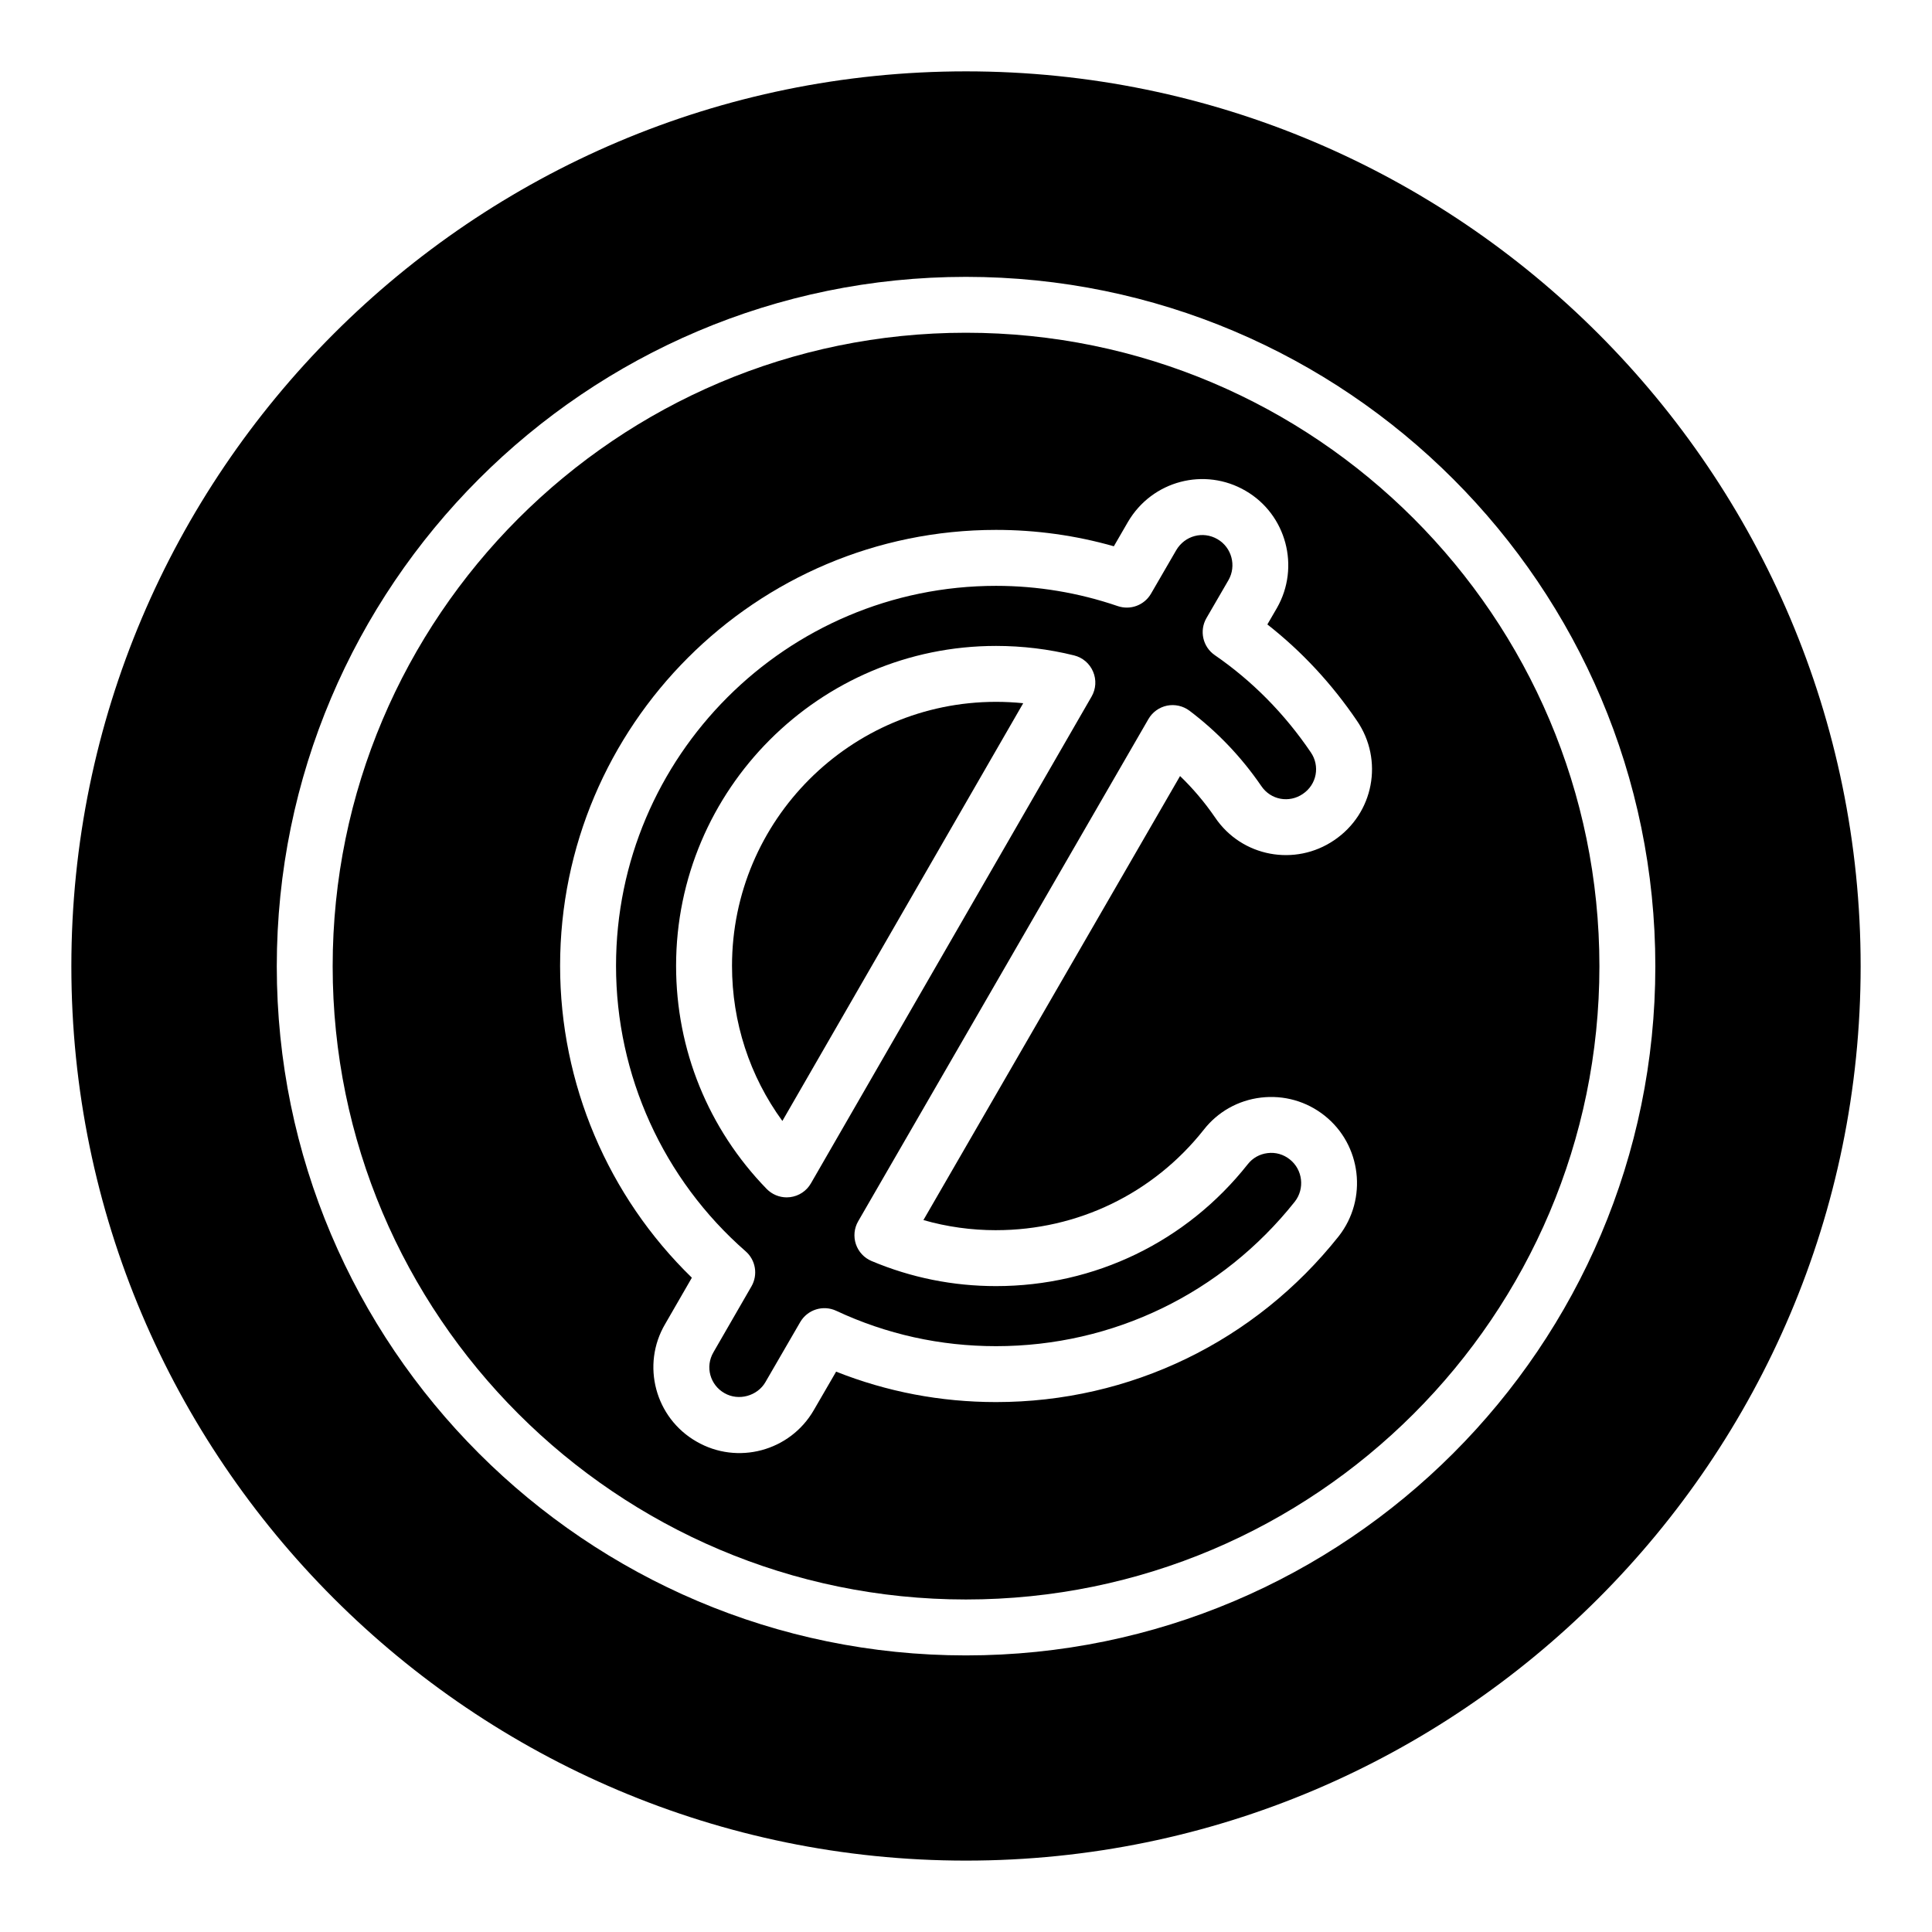
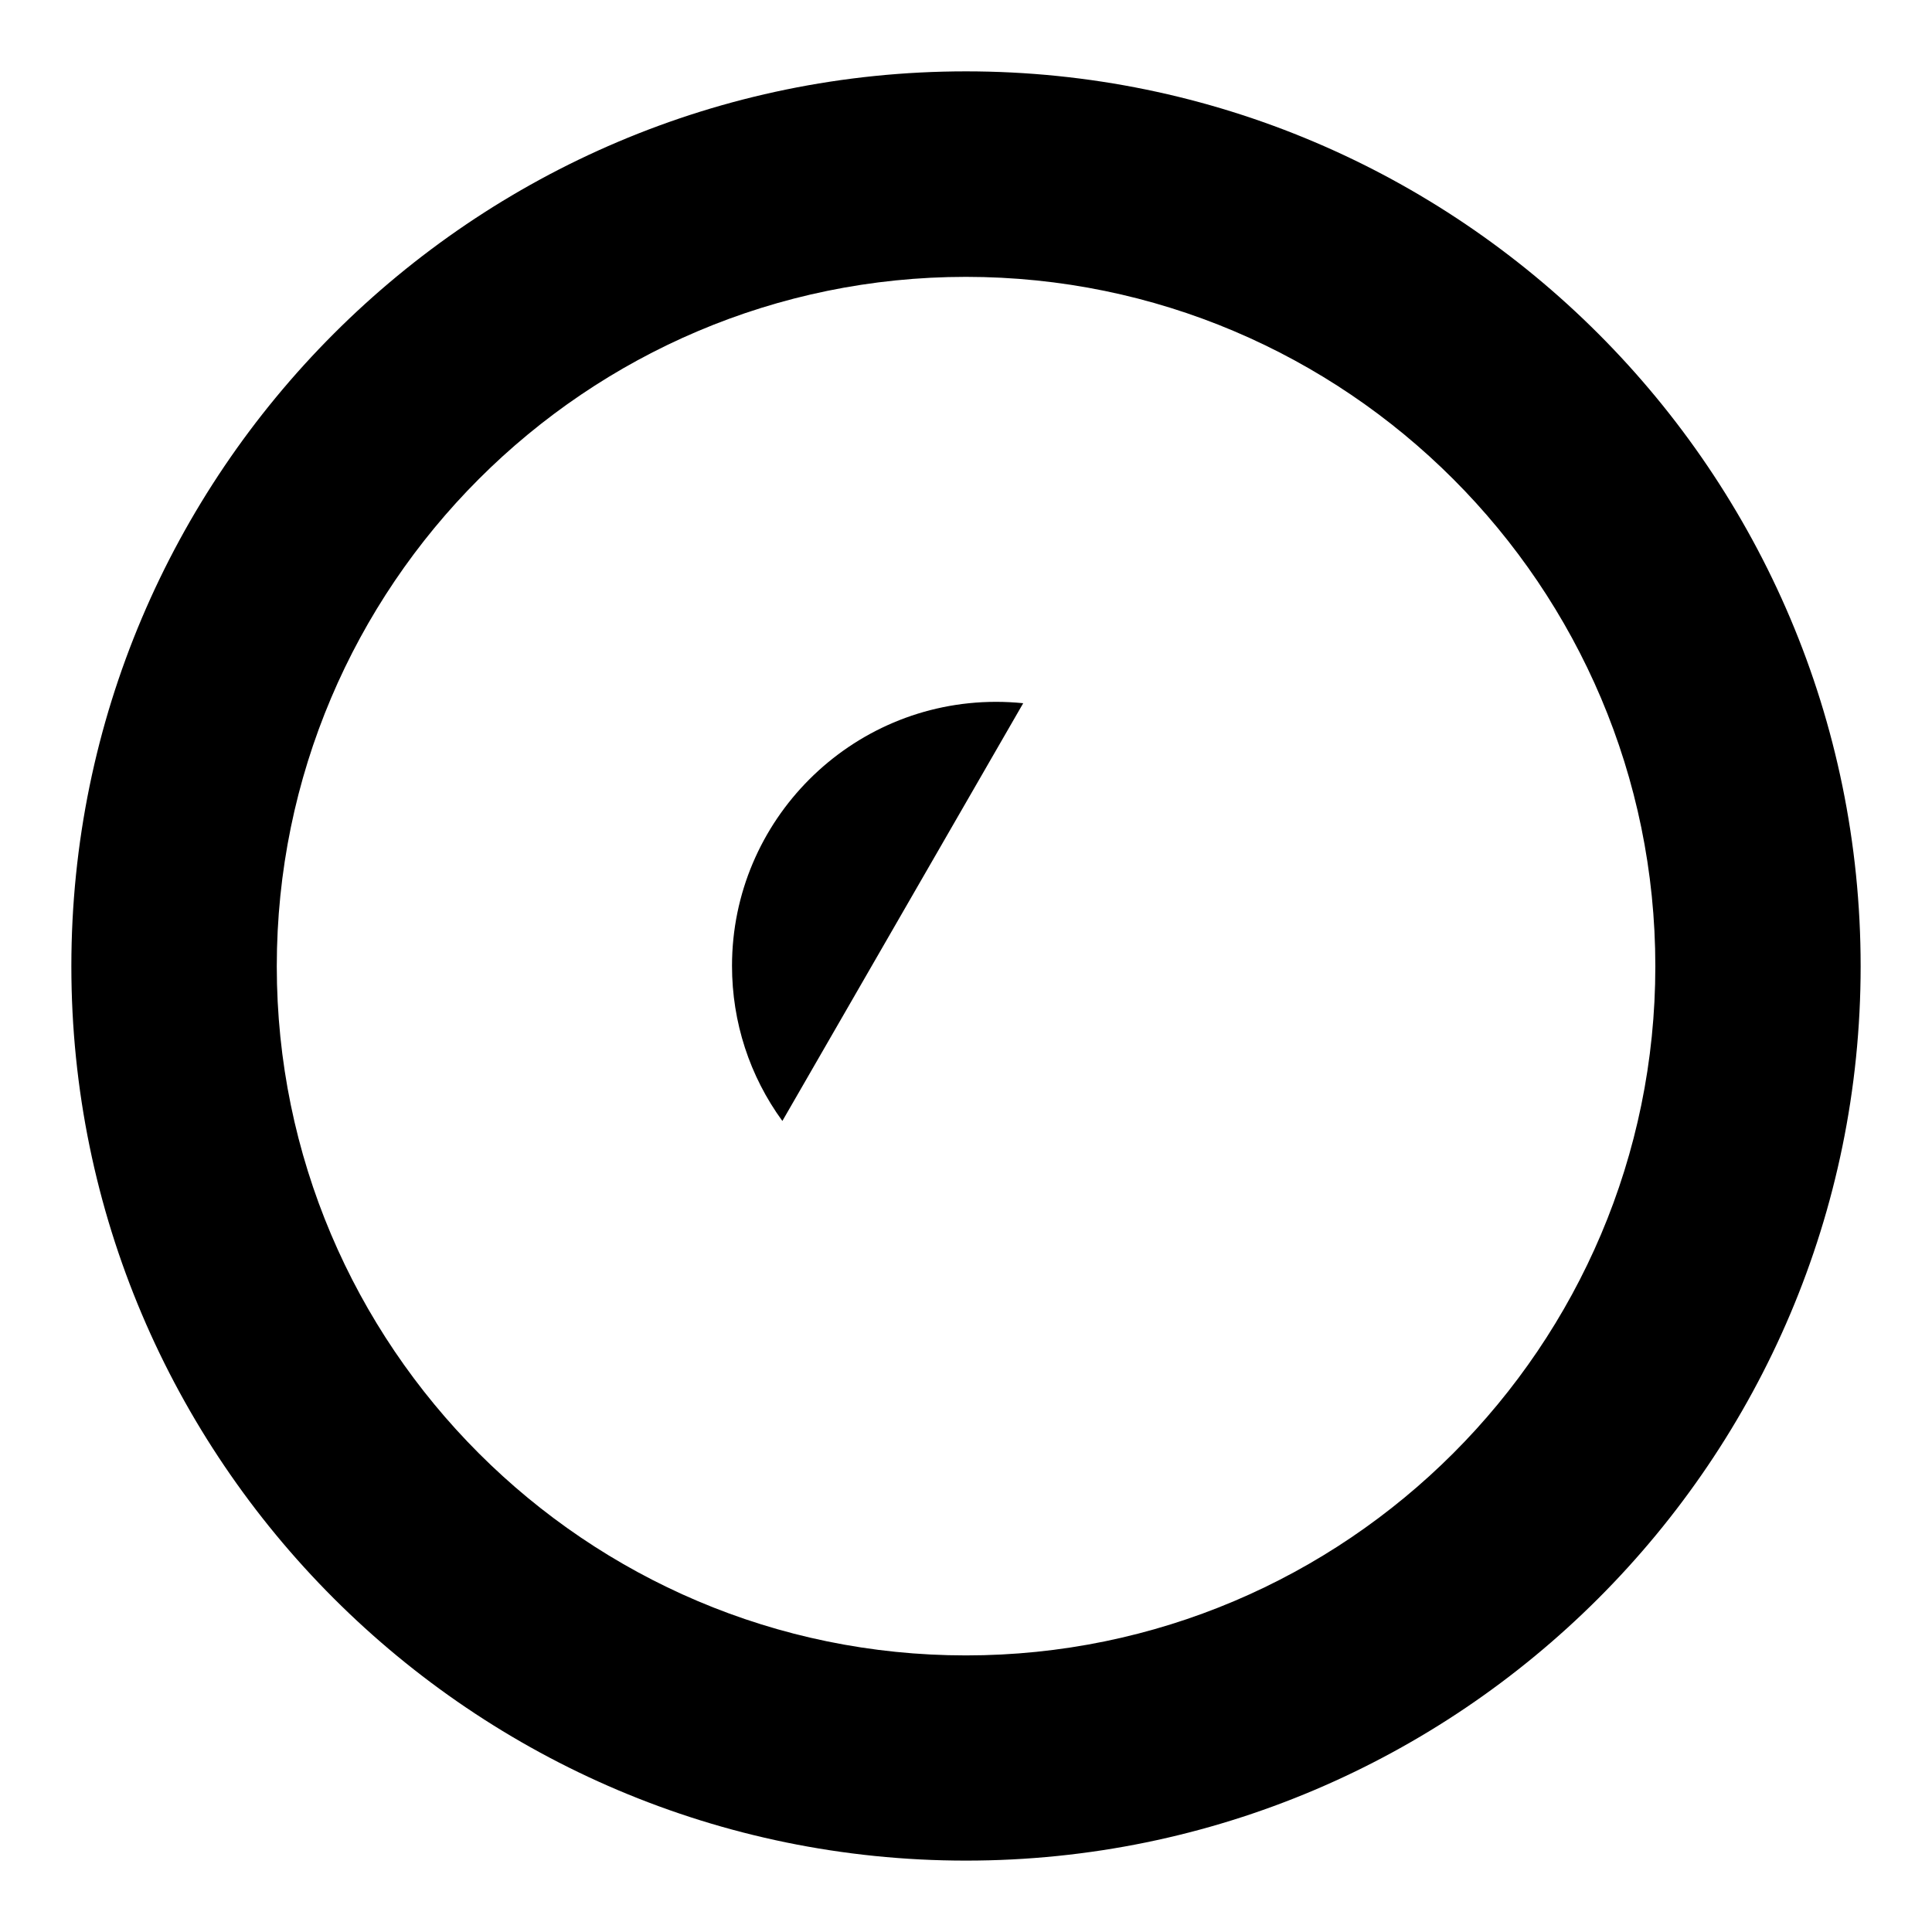
<svg xmlns="http://www.w3.org/2000/svg" fill="#000000" width="800px" height="800px" version="1.1" viewBox="144 144 512 512">
  <g>
-     <path d="m478.24 352.28c2.527 3.766 7.426 4.57 11.004 2.133 3.754-2.516 4.606-7.441 2.129-11.039-6.961-10.262-15.52-18.922-25.445-25.758-3.184-2.191-4.144-6.469-2.207-9.816l5.84-10.062c2.164-3.777 0.867-8.66-2.91-10.848-3.867-2.25-8.684-0.93-10.941 2.922l-6.68 11.52c-1.781 3.062-5.449 4.43-8.812 3.293-10.406-3.559-21.258-5.367-32.254-5.367-55.531 0-100.71 45.176-100.71 100.71 0 29 12.523 56.566 34.352 75.645 2.664 2.332 3.305 6.215 1.543 9.281l-10.062 17.445c-2.301 3.914-0.855 8.711 2.871 10.84 3.785 2.207 8.77 0.754 10.875-2.879l9.23-15.926c1.926-3.312 6.055-4.625 9.551-2.996 13.305 6.223 27.559 9.375 42.348 9.375 30.996 0 59.852-13.965 79.184-38.312 2.676-3.43 2.098-8.465-1.332-11.18-1.68-1.34-3.777-1.945-5.891-1.672-2.098 0.246-3.973 1.301-5.266 2.961-16.234 20.535-40.531 32.285-66.695 32.285-11.41 0-22.516-2.234-32.992-6.648-1.961-0.824-3.473-2.453-4.152-4.473-0.672-2.012-0.457-4.227 0.609-6.062l76.918-133.09c1.062-1.836 2.863-3.133 4.949-3.559 2.062-0.406 4.238 0.074 5.934 1.352 7.371 5.57 13.766 12.277 19.012 19.934zm-44.953-23.695-74.387 129.02c-1.156 2.019-3.199 3.363-5.5 3.652-0.312 0.035-0.613 0.059-0.918 0.059-1.988 0-3.906-0.805-5.312-2.242-15.477-15.926-24-36.914-24-59.113 0-46.746 38.035-84.785 84.789-84.785 7.023 0 13.992 0.848 20.699 2.516 2.258 0.566 4.117 2.156 5.019 4.297 0.918 2.141 0.773 4.586-0.391 6.598z" />
    <path d="m337.99 399.96c0 14.941 4.68 29.223 13.344 41.109l63.828-110.71c-2.379-0.238-4.781-0.363-7.199-0.363-38.586 0.004-69.973 31.391-69.973 69.969z" />
    <path d="m400 162.91c-130.7 0-237.09 106.39-237.09 237.16 0 130.69 106.39 237.01 237.09 237.01 130.77 0 237.09-106.32 237.09-237.01 0-130.77-106.32-237.16-237.09-237.16zm-0.02 419.79c-100.7 0-182.63-81.926-182.63-182.62 0-100.75 81.934-182.71 182.63-182.71 100.74 0 182.7 81.961 182.7 182.71 0 100.7-81.961 182.62-182.7 182.62z" />
-     <path d="m399.98 232.18c-92.531 0-167.82 75.312-167.82 167.89 0 92.531 75.285 167.81 167.82 167.81 92.566 0 167.88-75.277 167.88-167.81 0-92.574-75.312-167.89-167.88-167.89zm7.981 237.83c21.605 0 41.668-9.703 55.047-26.617 3.719-4.762 9.117-7.801 15.164-8.523 6.078-0.711 12.047 0.969 16.844 4.769 9.789 7.758 11.48 22.098 3.769 31.965-22.191 27.957-55.285 43.961-90.824 43.961-14.688 0-28.91-2.715-42.379-8.066l-5.926 10.215c-6.269 10.848-20.207 14.625-31.105 8.297-10.918-6.262-14.676-20.289-8.27-31.148l7.07-12.258c-22.262-21.641-34.918-51.422-34.918-82.648 0-63.699 51.828-115.53 115.53-115.53 10.594 0 21.07 1.453 31.219 4.34l3.711-6.41c6.434-11.039 20.395-14.602 31.199-8.293 10.793 6.25 14.527 20.188 8.305 31.062l-2.531 4.356c9.117 7.148 17.082 15.715 23.746 25.535 7.121 10.398 4.473 24.566-6.062 31.66-10.277 6.988-24.465 4.481-31.566-6.078-2.715-3.957-5.809-7.625-9.254-10.941l-68.012 117.67c6.231 1.789 12.676 2.684 19.246 2.684z" />
  </g>
</svg>